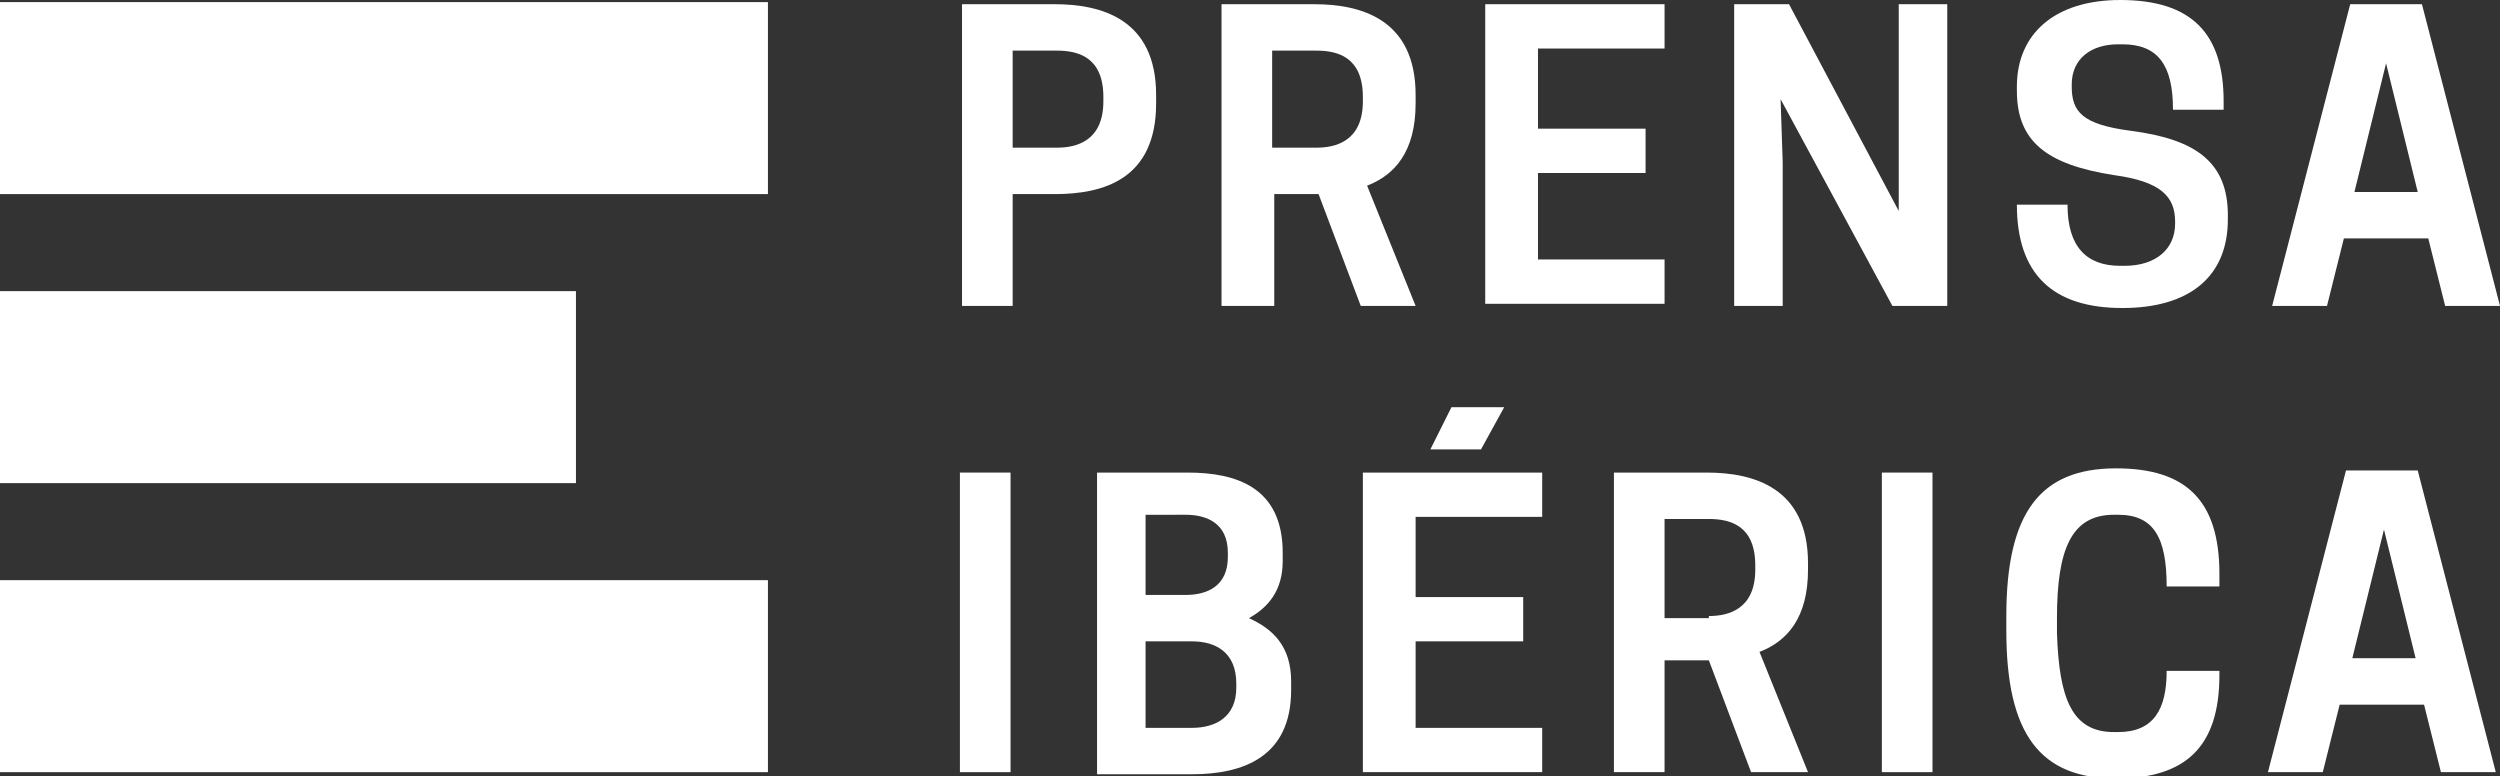
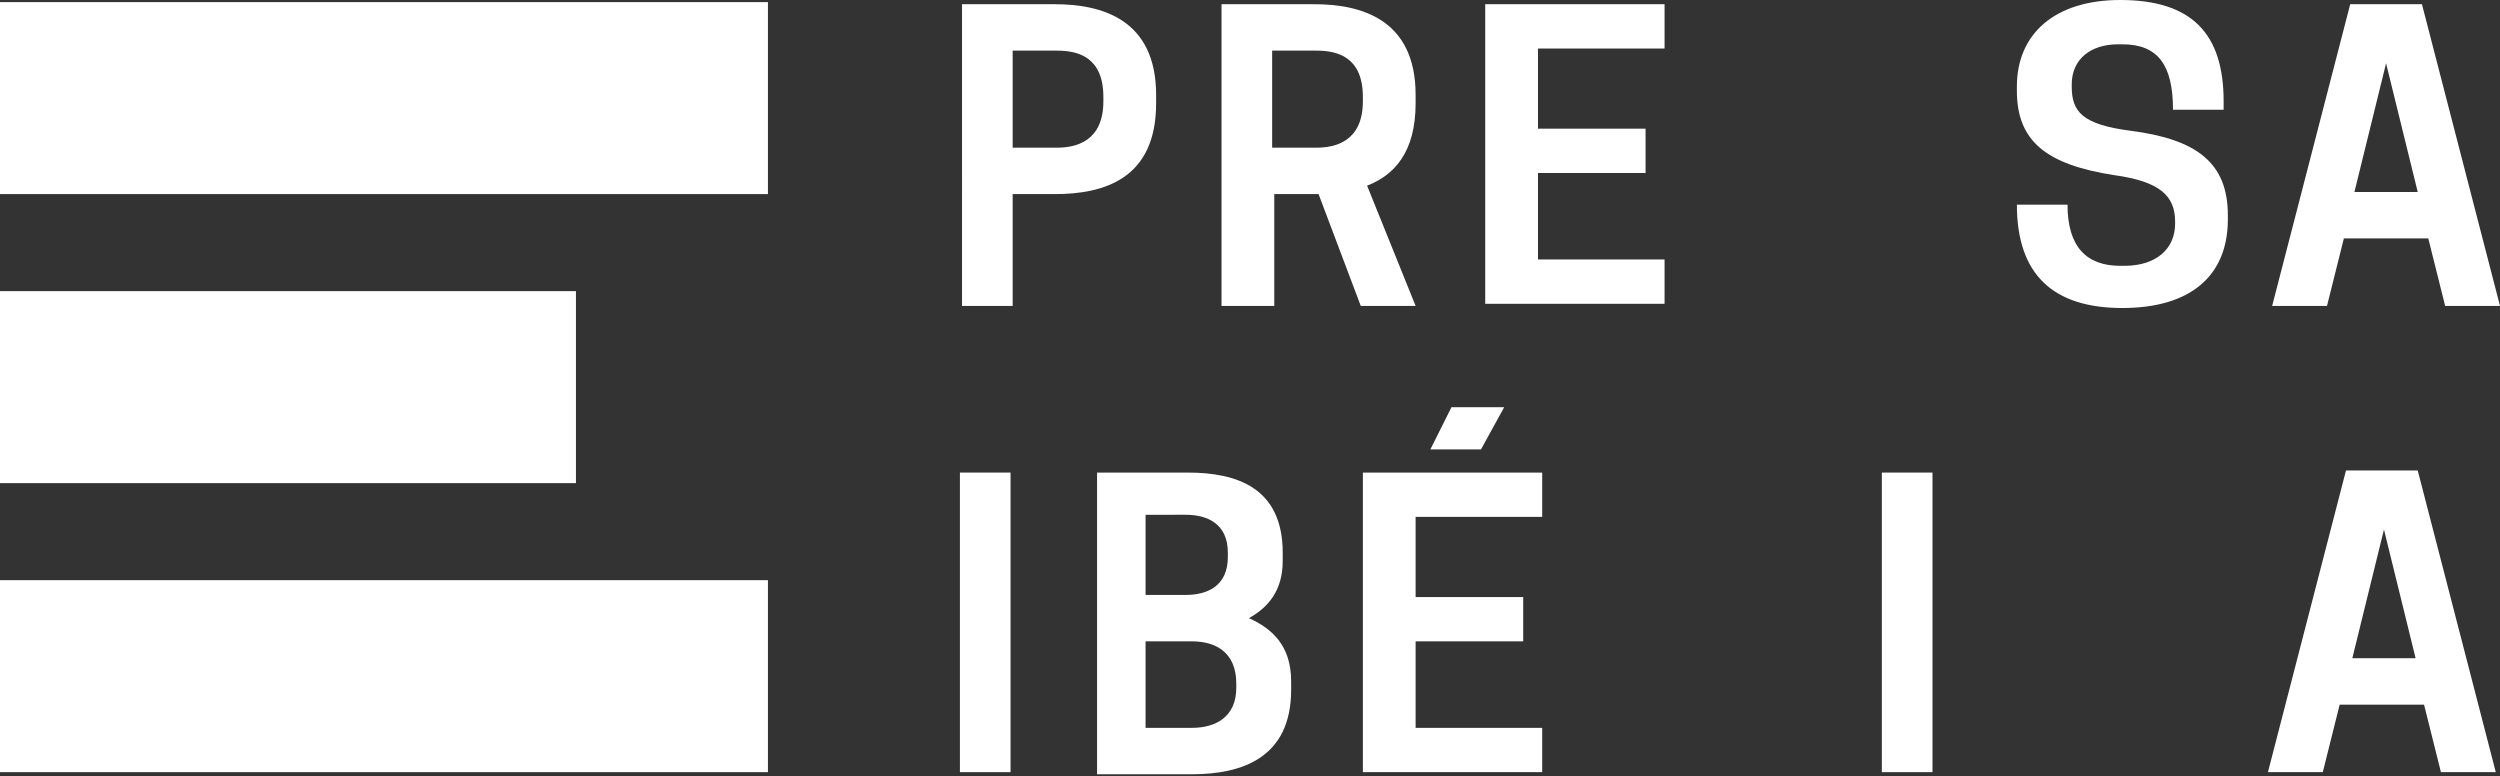
<svg xmlns="http://www.w3.org/2000/svg" version="1.1" id="Capa_1" x="0px" y="0px" viewBox="0 0 118.5 36.8" style="enable-background:new 0 0 118.5 36.8;" xml:space="preserve">
  <rect x="0" y="0" width="118.5" height="36.8" fill="#333333" stroke="none" />
  <style type="text/css">
	.st0{fill:#FFFFFF;}
</style>
  <g>
    <g>
      <path class="st0" d="M48,14.5h-2.4V0.2H50c2.2,0,4.8,0.7,4.8,4.3v0.4c0,3.6-2.5,4.3-4.8,4.3h-2V14.5z M50.1,7    c0.9,0,2.2-0.3,2.2-2.2V4.6c0-1.9-1.2-2.2-2.2-2.2H48V7H50.1z" />
      <path class="st0" d="M60.3,14.5h-2.4V0.2h4.4c2.2,0,4.8,0.7,4.8,4.3v0.4c0,2.3-1,3.4-2.3,3.9l2.3,5.7h-2.6l-2-5.3h-2.1V14.5z     M62.4,7c0.9,0,2.2-0.3,2.2-2.2V4.6c0-1.9-1.2-2.2-2.2-2.2h-2.1V7H62.4z" />
      <path class="st0" d="M78.9,0.2v2.1h-6v3.8H78v2.1h-5.1v4.1h6v2.1h-8.5V0.2H78.9z" />
-       <path class="st0" d="M92.3,14.5h-2.6l-5.3-9.8l0.1,3v6.8h-2.3V0.2h2.6L90,10L90,7V0.2h2.3V14.5z" />
      <path class="st0" d="M95.6,4.3V4.1c0-2.5,1.8-4.1,4.9-4.1c3.4,0,4.9,1.6,4.9,4.8v0.4h-2.4c0-2.1-0.7-3.1-2.4-3.1h-0.2    c-1.3,0-2.2,0.7-2.2,1.9v0.1c0,1.2,0.5,1.8,2.8,2.1c3.1,0.4,4.6,1.5,4.6,4v0.2c0,2.7-1.8,4.2-5,4.2c-3.3,0-5-1.6-5-4.9V9.7h2.4    c0,2,0.9,2.9,2.5,2.9h0.2c1.5,0,2.4-0.8,2.4-2v-0.1c0-1.2-0.7-1.9-2.9-2.2C97,7.8,95.6,6.7,95.6,4.3z" />
      <path class="st0" d="M114.8,0.2l3.7,14.3h-2.6l-0.8-3.2h-4l-0.8,3.2h-2.6l3.7-14.3H114.8z M111.6,9.1h3L113.1,3L111.6,9.1z" />
      <path class="st0" d="M47.9,36.6h-2.4V22.4h2.4V36.6z" />
      <path class="st0" d="M56.3,22.4c2.3,0,4.5,0.7,4.5,3.8v0.4c0,1.4-0.7,2.2-1.6,2.7c1.1,0.5,2,1.3,2,3v0.4c0,3.2-2.3,4-4.7,4h-4.5    V22.4H56.3z M54.3,24.5v3.7h1.9c1,0,2-0.4,2-1.8v-0.2c0-1.4-1-1.8-2-1.8H54.3z M54.3,30.4v4.1h2.2c1.1,0,2.1-0.5,2.1-1.9v-0.2    c0-1.5-1-2-2.1-2H54.3z" />
      <path class="st0" d="M73.1,22.4v2.1h-6v3.8h5.1v2.1h-5.1v4.1h6v2.1h-8.5V22.4H73.1z M71.3,19.3l-1.1,2h-2.4l1-2H71.3z" />
-       <path class="st0" d="M78.9,36.6h-2.4V22.4h4.4c2.2,0,4.8,0.7,4.8,4.3V27c0,2.3-1,3.4-2.3,3.9l2.3,5.7H83l-2-5.3h-2.1V36.6z     M81,29.2c0.9,0,2.2-0.3,2.2-2.2v-0.2c0-1.9-1.2-2.2-2.2-2.2h-2.1v4.7H81z" />
      <path class="st0" d="M91.6,36.6h-2.4V22.4h2.4V36.6z" />
-       <path class="st0" d="M100.2,34.7h0.2c1.7,0,2.3-1.1,2.3-2.9h2.5V32c0,3.4-1.6,4.9-4.9,4.9c-3.6,0-5.2-2.1-5.2-7v-0.7    c0-4.9,1.6-7,5.2-7c3.3,0,4.9,1.5,4.9,5v0.6h-2.5c0-2.3-0.6-3.4-2.3-3.4h-0.2c-2,0-2.7,1.6-2.7,4.9v0.7    C97.6,33.1,98.2,34.7,100.2,34.7z" />
      <path class="st0" d="M114.6,22.3l3.7,14.3h-2.6l-0.8-3.2h-4l-0.8,3.2h-2.6l3.7-14.3H114.6z M111.5,31.2h3l-1.5-6.1L111.5,31.2z" />
    </g>
    <rect y="0.1" class="st0" width="36.4" height="9.1" />
    <rect y="13.8" class="st0" width="27.3" height="9.1" />
    <rect x="0" y="27.5" class="st0" width="36.4" height="9.1" />
  </g>
</svg>